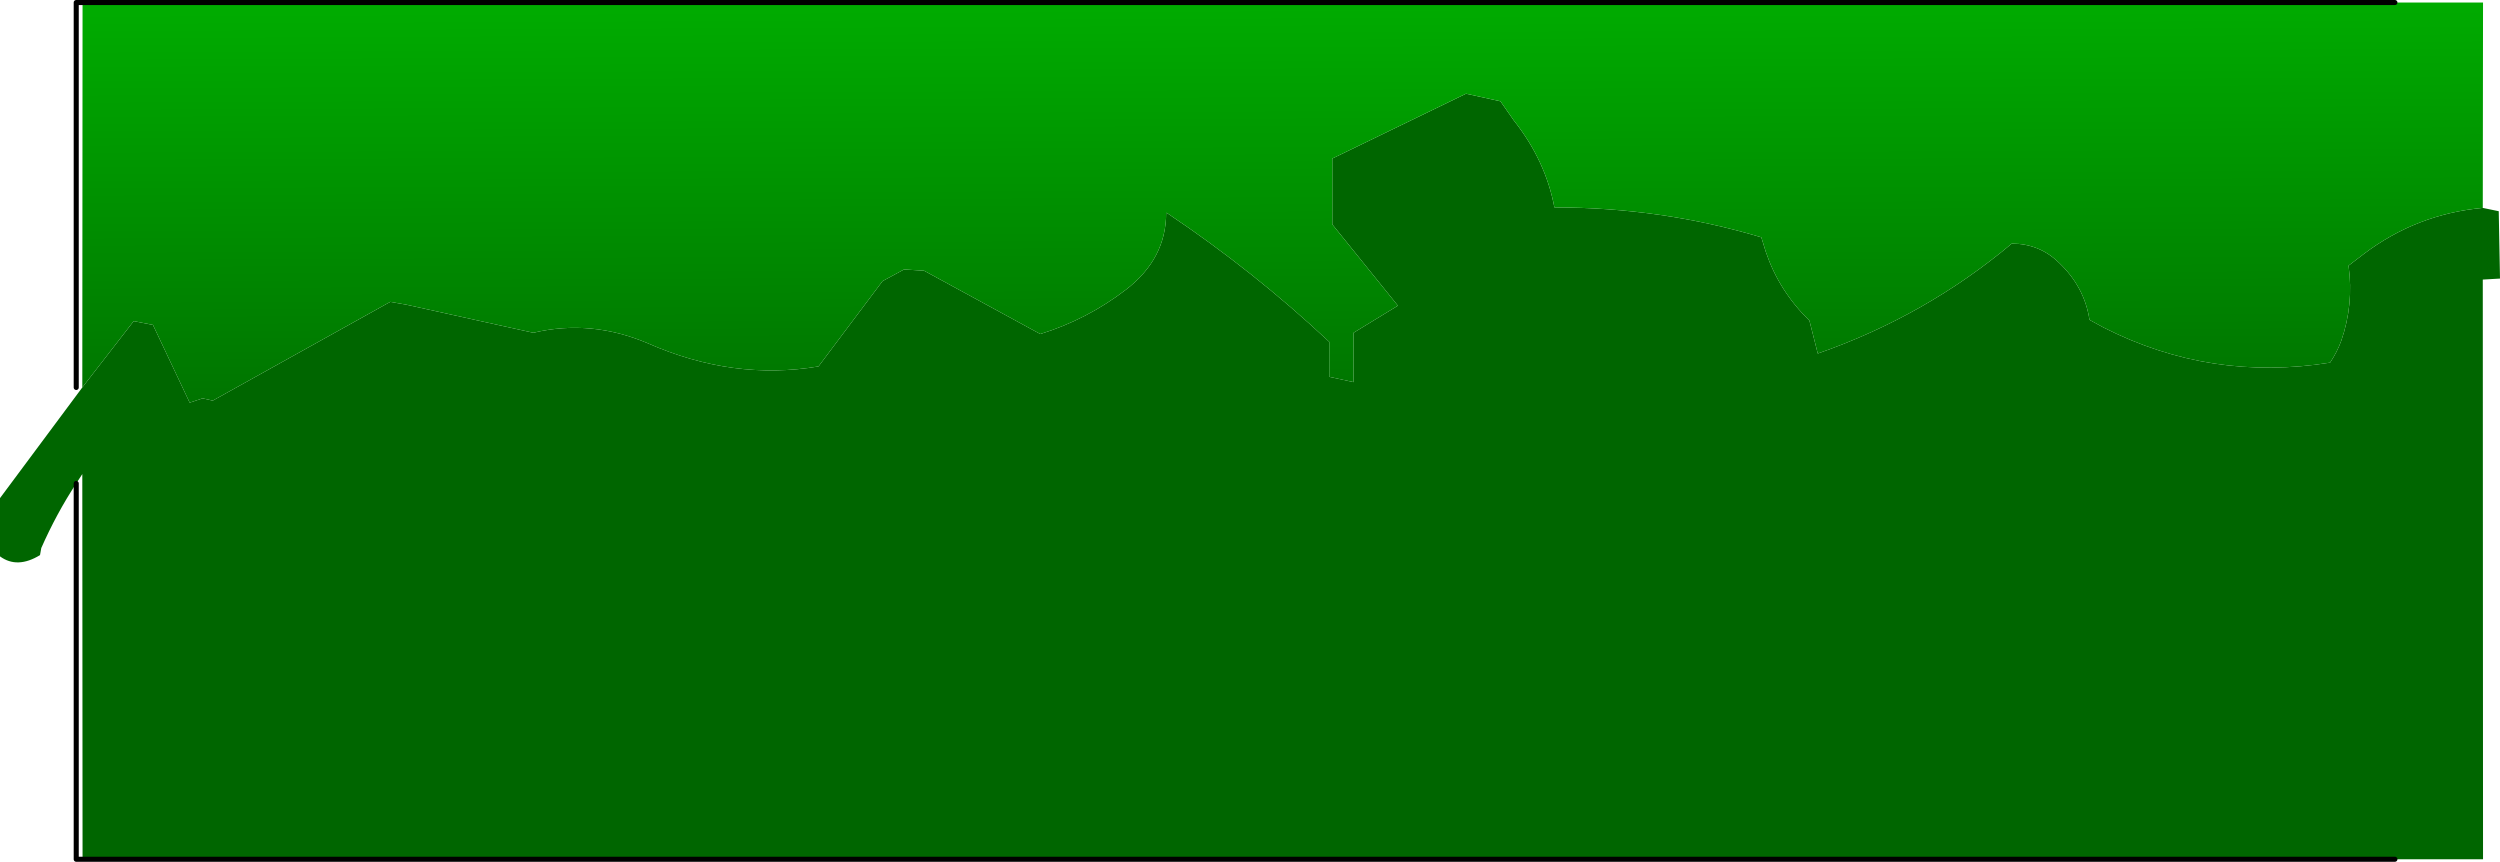
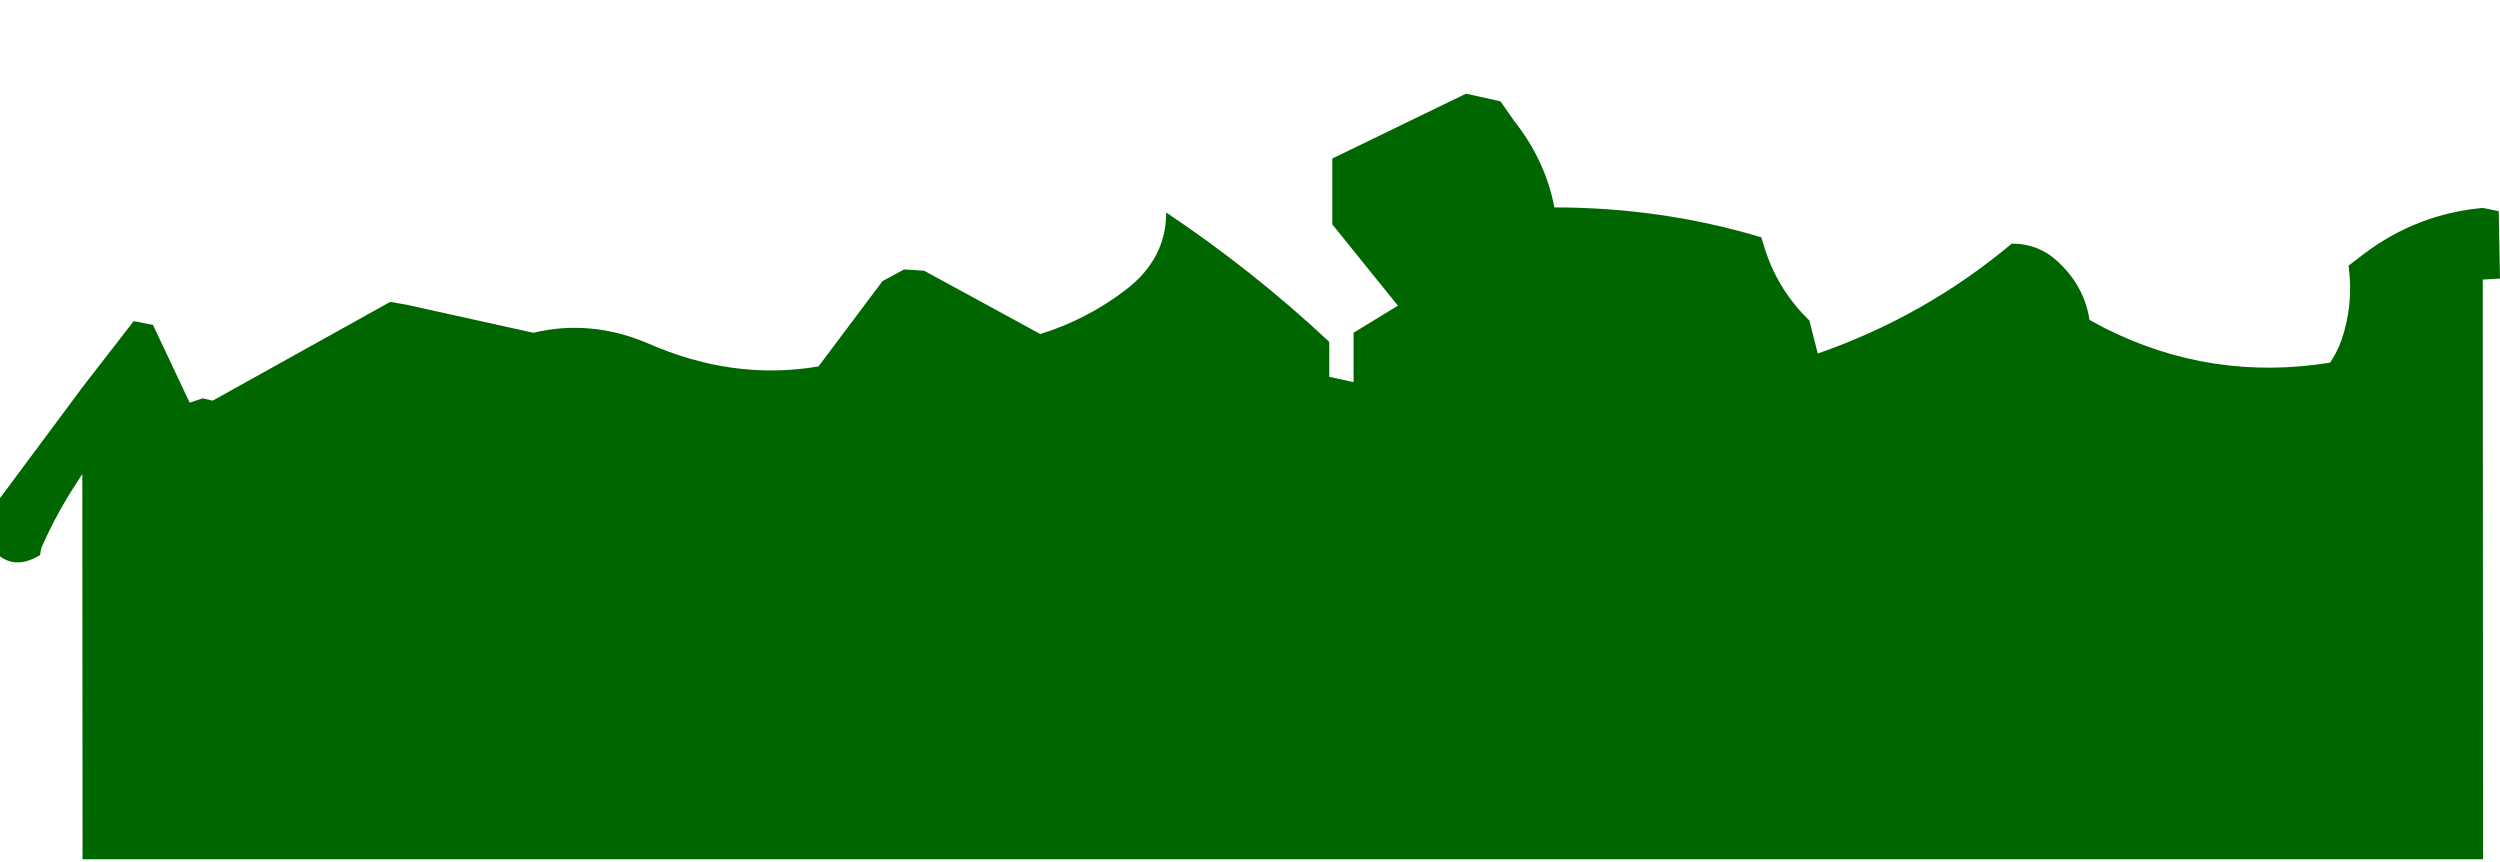
<svg xmlns="http://www.w3.org/2000/svg" height="170.15px" width="493.6px">
  <g transform="matrix(1.0, 0.0, 0.0, 1.0, 10.25, -13.9)">
    <path d="M6.0 90.4 L16.15 77.3 19.95 78.05 27.2 93.4 29.75 92.55 31.75 93.0 66.8 73.5 69.95 74.05 95.05 79.6 Q106.45 76.9 117.7 81.7 134.55 89.1 151.35 86.25 L164.0 69.4 168.25 67.1 172.2 67.35 195.15 79.85 Q204.35 77.0 212.05 71.1 220.0 65.0 220.0 55.9 L220.3 56.05 Q237.3 67.45 252.2 81.4 L252.2 88.3 257.0 89.35 257.0 79.6 265.75 74.25 252.8 58.2 252.8 45.2 279.2 32.4 286.0 33.9 288.65 37.7 Q294.9 45.6 296.65 54.85 317.8 54.85 337.5 60.75 L338.4 63.65 Q341.0 71.35 347.0 77.2 L348.65 83.7 Q369.9 76.3 386.95 62.0 392.35 62.0 396.2 65.7 401.3 70.5 402.3 77.05 L405.05 78.55 Q426.2 89.3 449.8 85.5 451.2 83.4 452.0 81.2 454.5 74.05 453.45 66.35 L456.45 64.05 Q466.9 56.15 479.95 54.95 L483.1 55.6 483.35 68.9 479.95 69.1 480.0 183.55 462.6 183.55 6.05 183.55 6.0 107.5 4.8 109.35 Q0.9 115.3 -2.1 122.1 L-2.35 123.5 Q-6.85 126.25 -10.25 123.75 L-10.25 116.1 -10.25 112.25 6.0 90.4" fill="#006600" fill-rule="evenodd" stroke="none" />
-     <path d="M462.6 14.4 L480.0 14.4 479.95 54.95 Q466.9 56.15 456.45 64.05 L453.45 66.35 Q454.5 74.05 452.0 81.2 451.2 83.4 449.8 85.5 426.2 89.3 405.05 78.55 L402.3 77.05 Q401.3 70.5 396.2 65.7 392.35 62.0 386.95 62.0 369.9 76.3 348.65 83.7 L347.0 77.2 Q341.0 71.35 338.4 63.65 L337.5 60.75 Q317.8 54.85 296.65 54.85 294.9 45.6 288.65 37.7 L286.0 33.9 279.2 32.4 252.8 45.2 252.8 58.2 265.75 74.25 257.0 79.6 257.0 89.35 252.2 88.3 252.2 81.4 Q237.3 67.45 220.3 56.05 L220.0 55.9 Q220.0 65.0 212.05 71.1 204.35 77.0 195.15 79.85 L172.2 67.35 168.25 67.1 164.0 69.4 151.35 86.25 Q134.55 89.1 117.7 81.7 106.45 76.9 95.05 79.6 L69.95 74.05 66.8 73.5 31.75 93.0 29.75 92.55 27.2 93.4 19.95 78.05 16.15 77.3 6.0 90.4 6.05 14.4 462.6 14.4" fill="url(#gradient0)" fill-rule="evenodd" stroke="none" />
-     <path d="M462.6 14.4 L6.05 14.4 4.8 14.4 4.8 90.4 M462.6 183.55 L6.05 183.55 4.8 183.55 4.8 109.35" fill="none" stroke="#000000" stroke-linecap="round" stroke-linejoin="round" stroke-width="1.0" />
  </g>
  <defs>
    <linearGradient gradientTransform="matrix(-5.0E-4, -0.106, 0.107, -5.0E-4, 240.1, 69.8)" gradientUnits="userSpaceOnUse" id="gradient0" spreadMethod="pad" x1="-819.2" x2="819.2">
      <stop offset="0.0" stop-color="#004700" />
      <stop offset="1.0" stop-color="#00c200" />
    </linearGradient>
  </defs>
</svg>